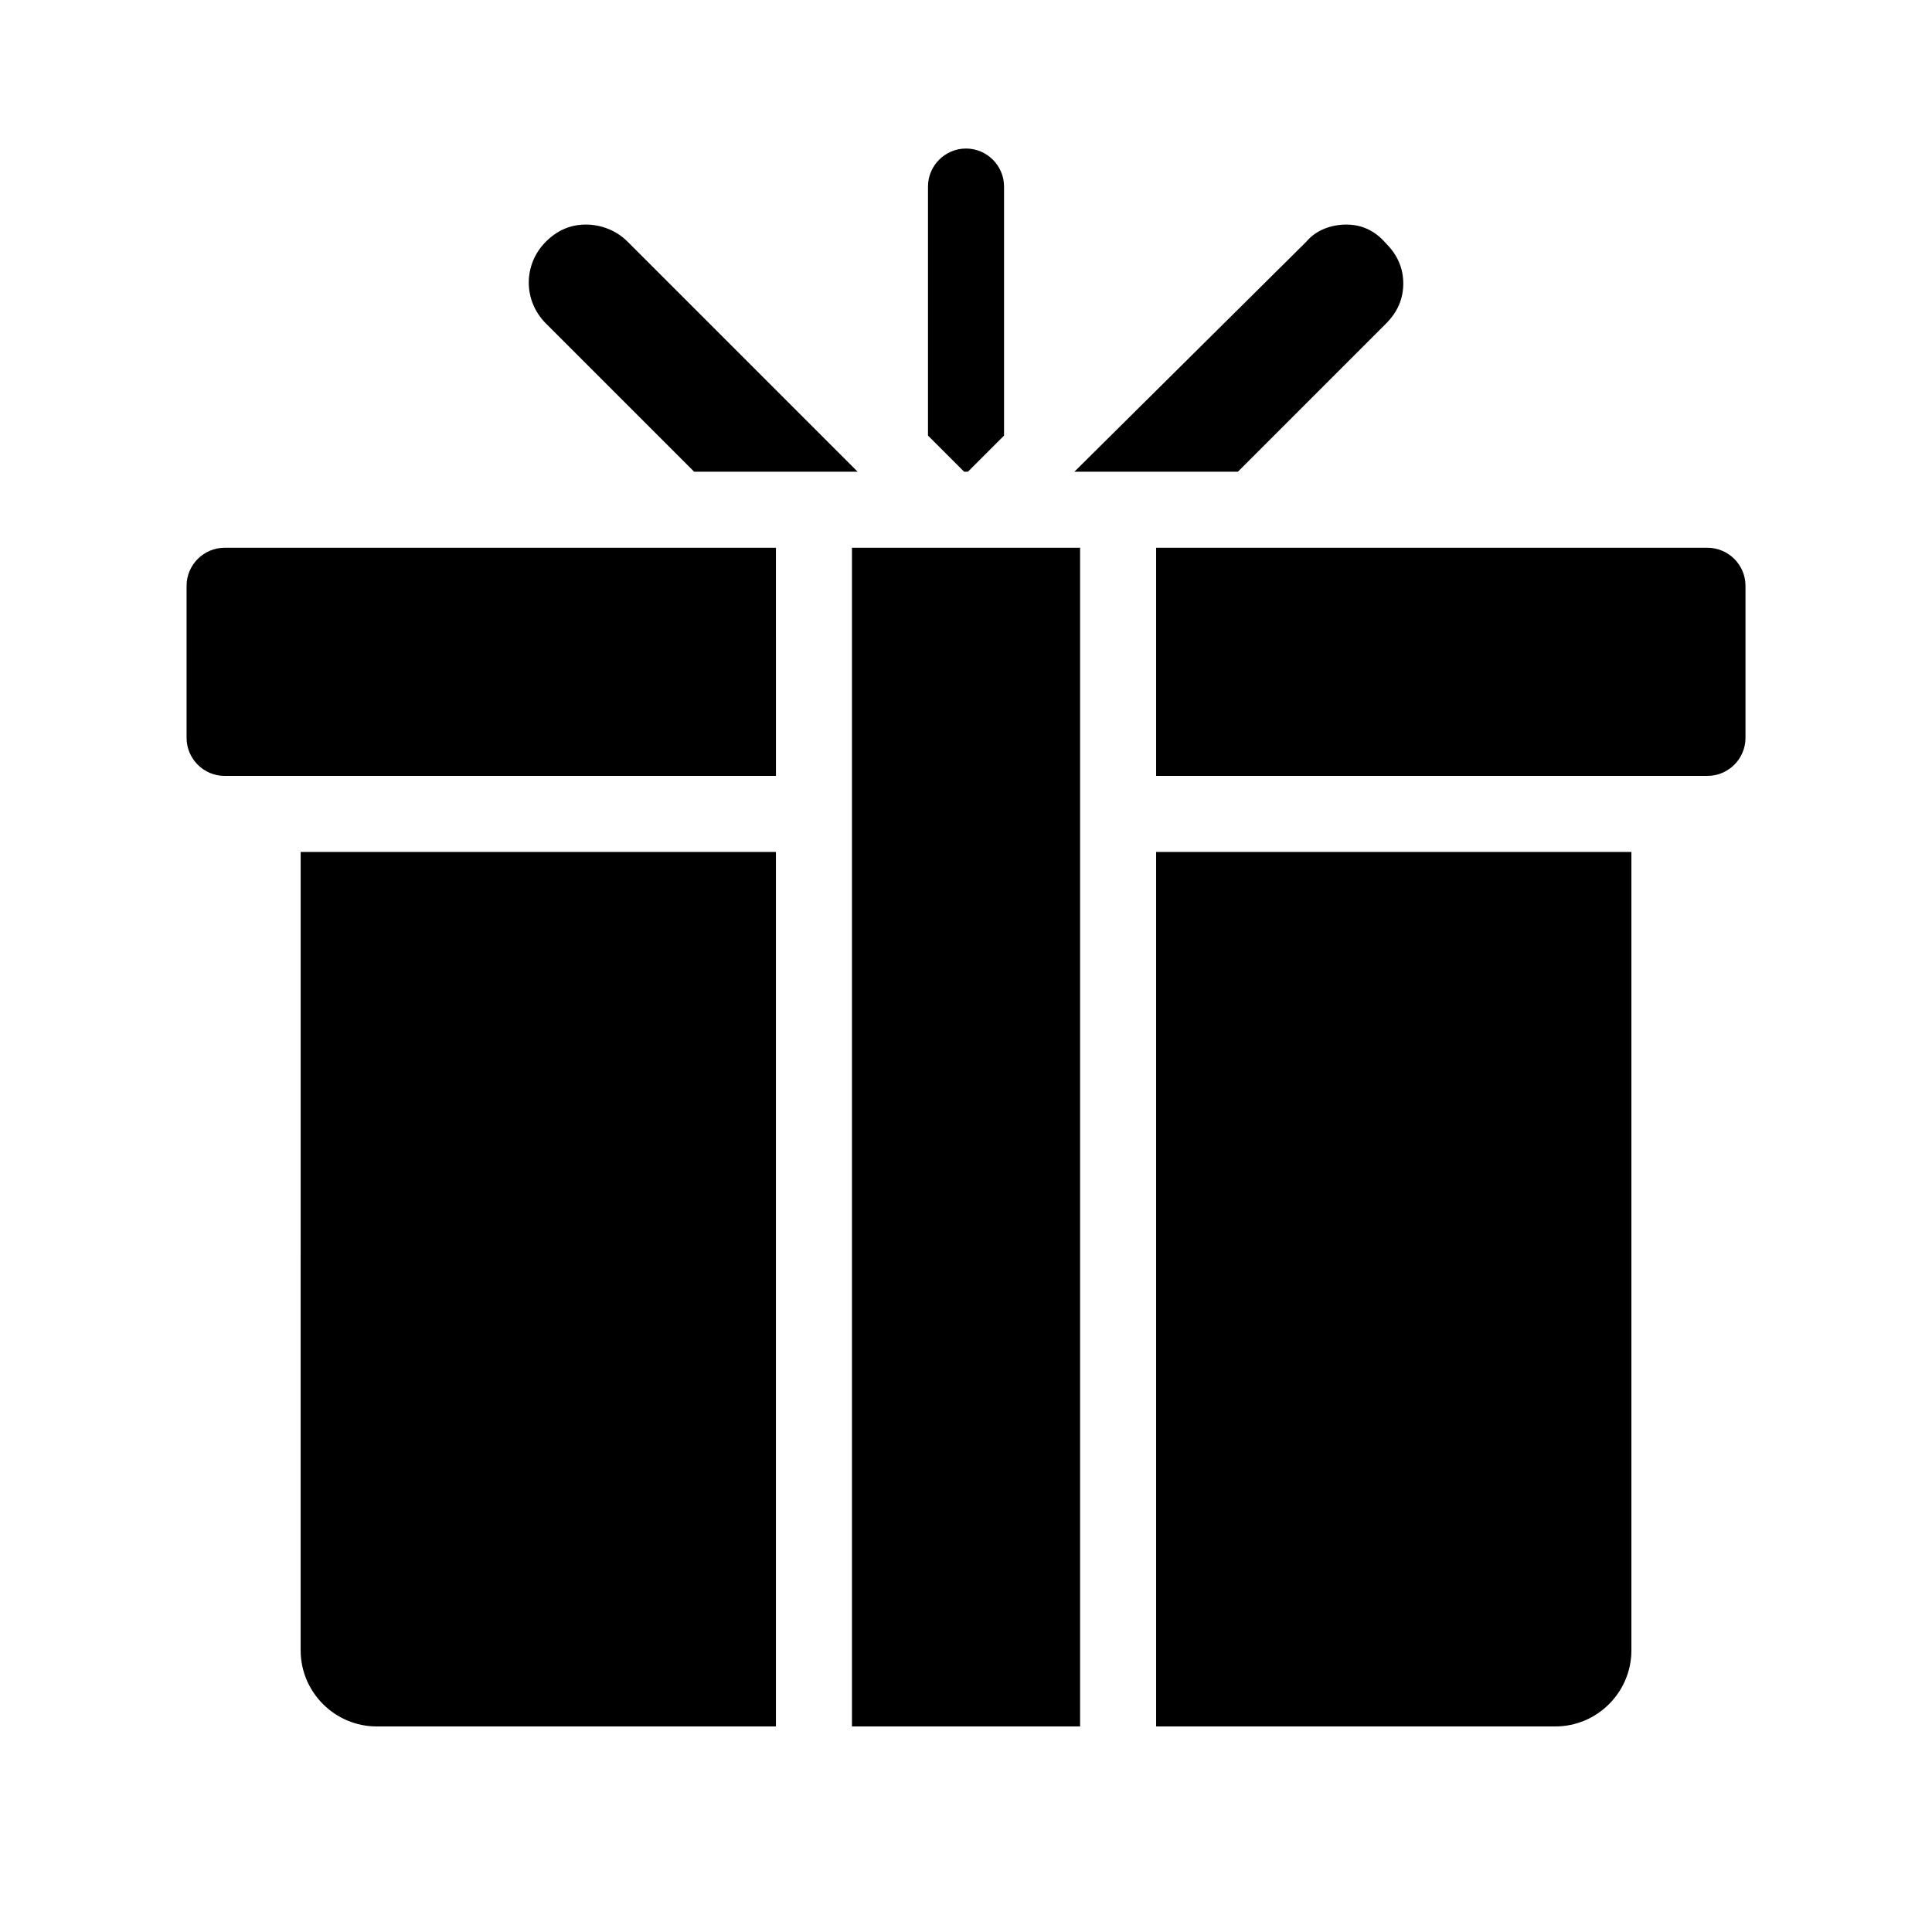
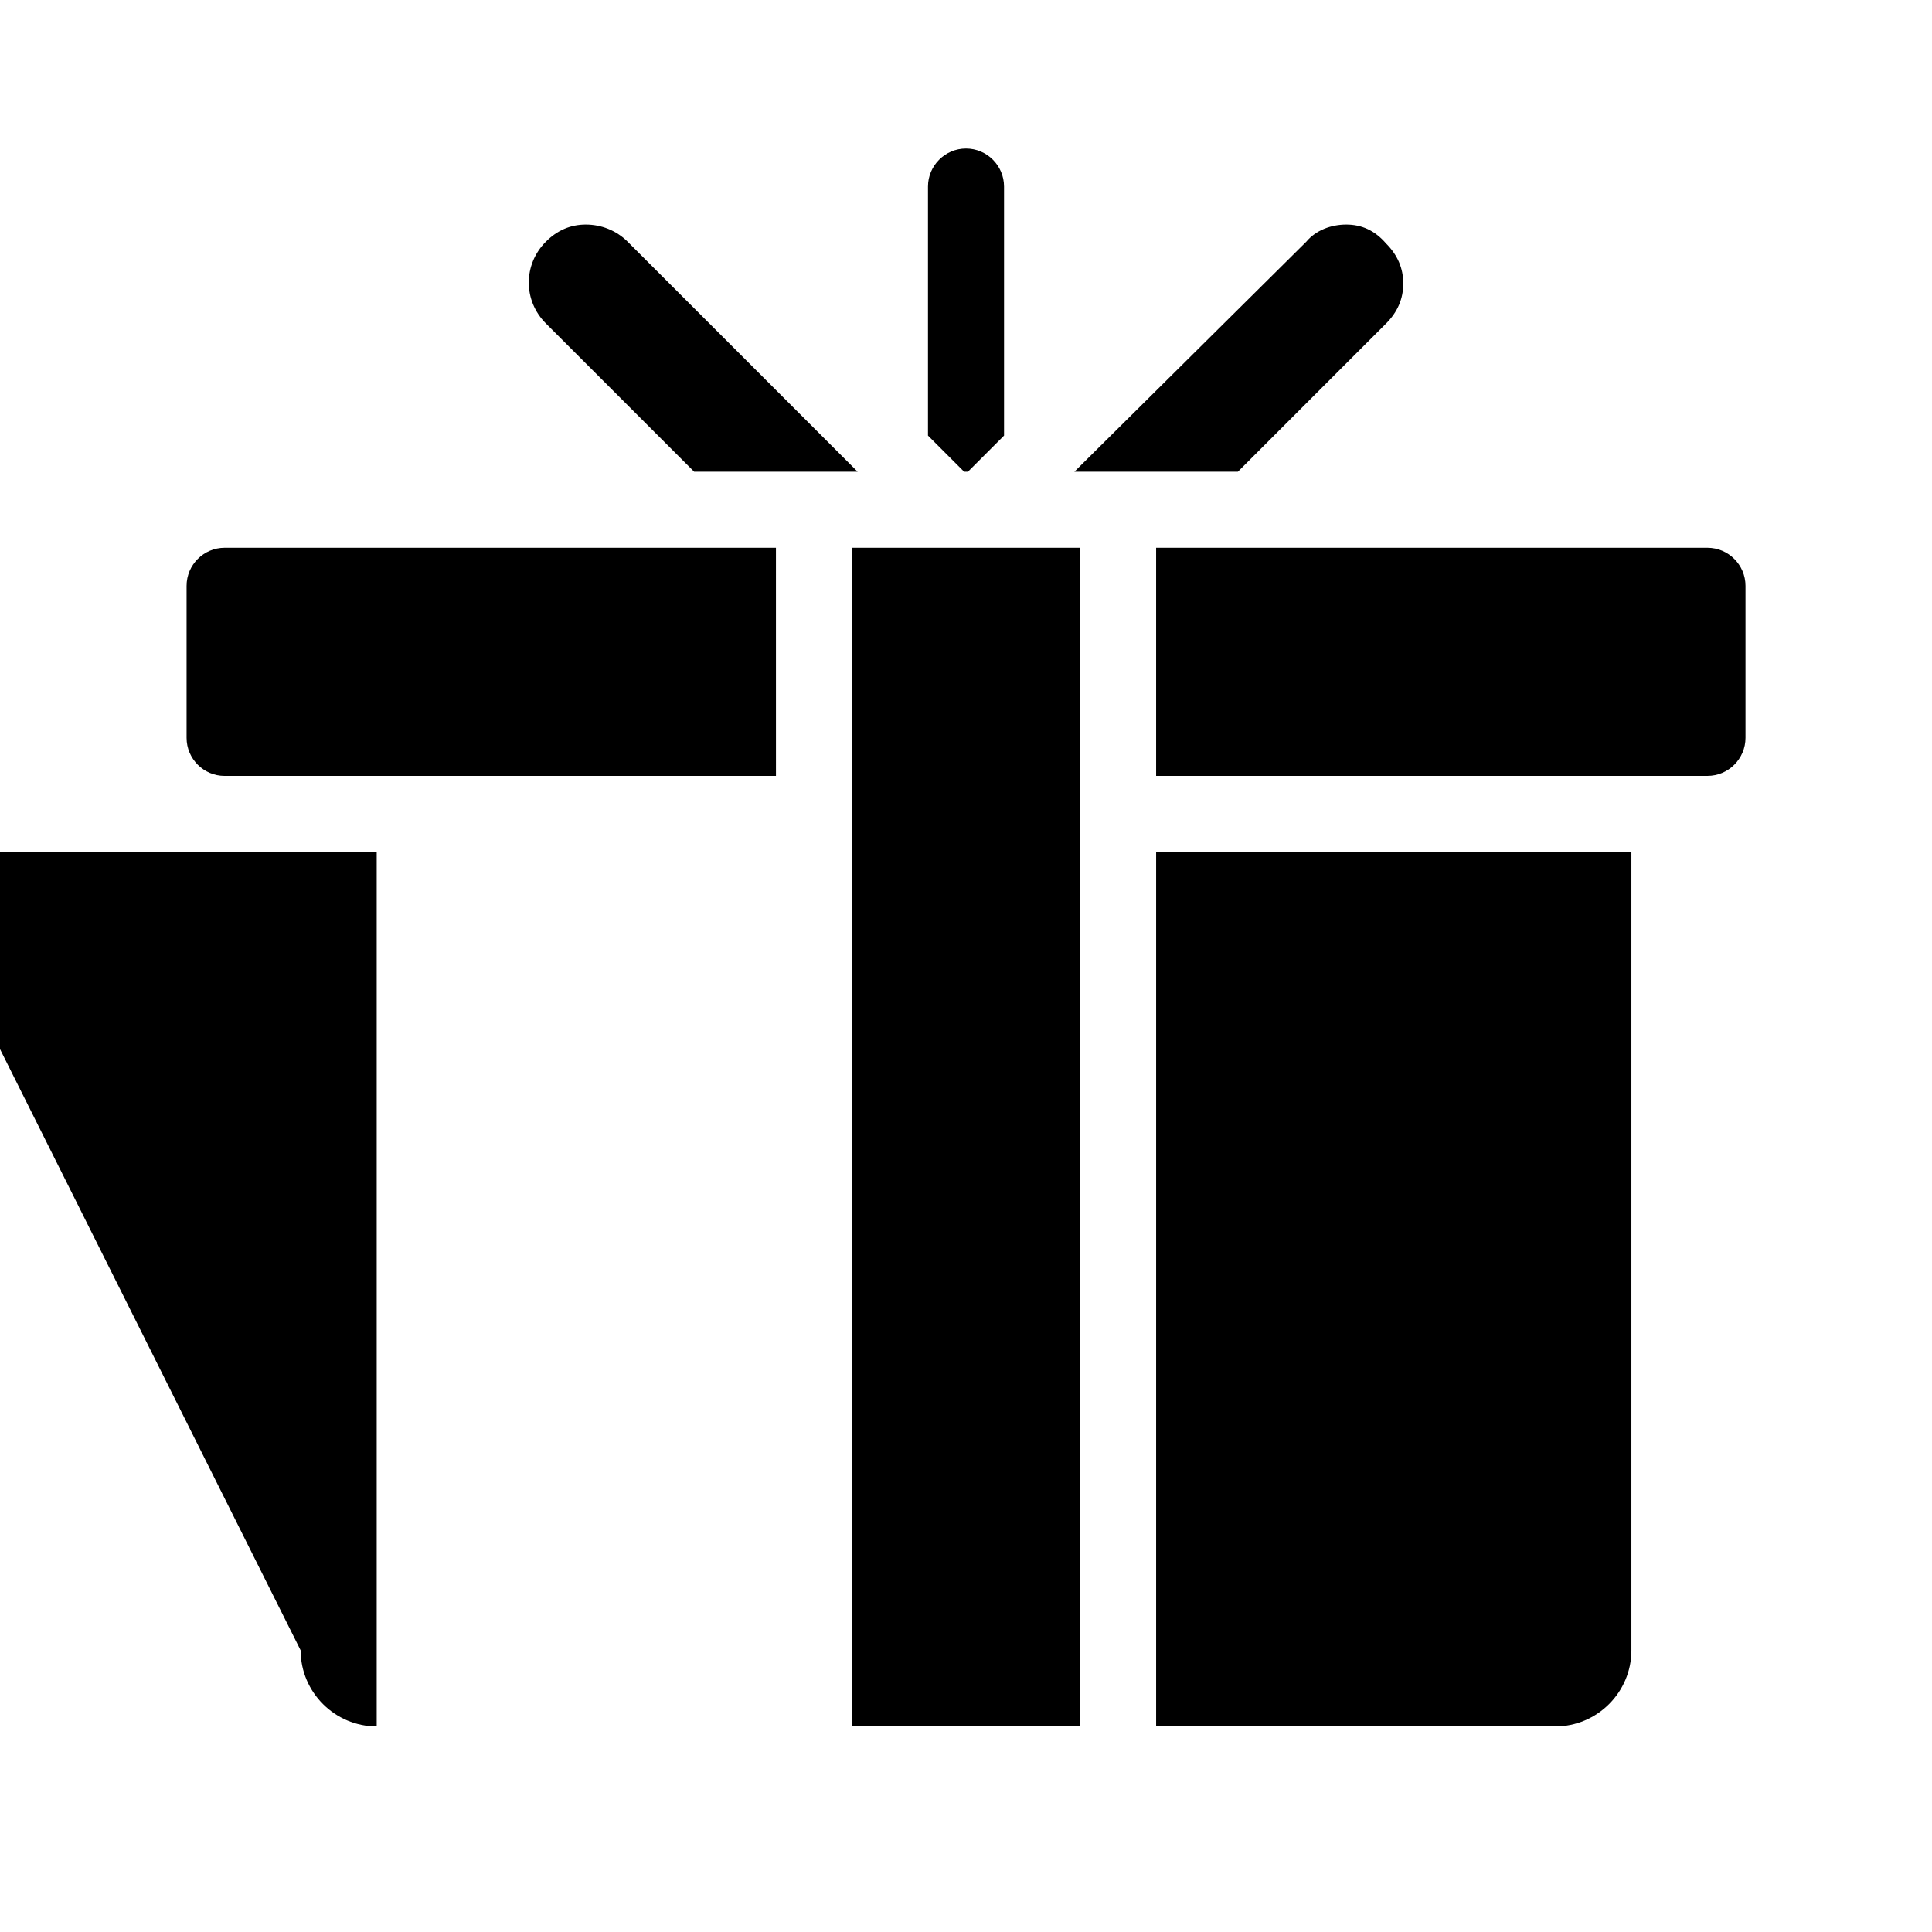
<svg xmlns="http://www.w3.org/2000/svg" fill="#000000" width="800px" height="800px" version="1.1" viewBox="144 144 512 512">
-   <path d="m399.5 269.01-9.574-9.57v-66c0-5.543 4.535-10.078 10.078-10.078s10.078 4.535 10.078 10.078v66l-9.574 9.57zm-71.543 0h43.328l-60.961-60.961c-3.023-3.023-7.055-4.535-11.082-4.535-4.031 0-7.559 1.512-10.578 4.535-6.047 6.047-6.047 15.617 0 21.664zm183.39-39.297c3.023-3.023 4.535-6.551 4.535-10.578 0-4.031-1.512-7.559-4.535-10.578-3.023-3.531-6.551-5.043-10.578-5.043-4.031 0-8.062 1.512-10.578 4.535l-61.469 60.961h43.328zm-317.9 69.527v40.305c0 5.543 4.535 10.078 10.078 10.078h146.11l-0.004-60.461h-146.11c-5.539 0-10.074 4.535-10.074 10.078zm403.05-10.078h-146.11v60.457h146.11c5.543 0 10.078-4.535 10.078-10.078v-40.305c-0.004-5.539-4.535-10.074-10.078-10.074zm-372.82 292.21c0 11.082 9.07 20.152 20.152 20.152h105.8v-231.75h-125.95zm226.71 20.152h105.8c11.082 0 20.152-9.07 20.152-20.152v-211.6h-125.95zm-80.609 0h60.457v-312.36h-60.457z" />
+   <path d="m399.5 269.01-9.574-9.57v-66c0-5.543 4.535-10.078 10.078-10.078s10.078 4.535 10.078 10.078v66l-9.574 9.57zm-71.543 0h43.328l-60.961-60.961c-3.023-3.023-7.055-4.535-11.082-4.535-4.031 0-7.559 1.512-10.578 4.535-6.047 6.047-6.047 15.617 0 21.664zm183.39-39.297c3.023-3.023 4.535-6.551 4.535-10.578 0-4.031-1.512-7.559-4.535-10.578-3.023-3.531-6.551-5.043-10.578-5.043-4.031 0-8.062 1.512-10.578 4.535l-61.469 60.961h43.328zm-317.9 69.527v40.305c0 5.543 4.535 10.078 10.078 10.078h146.11l-0.004-60.461h-146.11c-5.539 0-10.074 4.535-10.074 10.078zm403.05-10.078h-146.11v60.457h146.11c5.543 0 10.078-4.535 10.078-10.078v-40.305c-0.004-5.539-4.535-10.074-10.078-10.074zm-372.82 292.21c0 11.082 9.07 20.152 20.152 20.152v-231.75h-125.95zm226.71 20.152h105.8c11.082 0 20.152-9.07 20.152-20.152v-211.6h-125.95zm-80.609 0h60.457v-312.36h-60.457z" />
</svg>